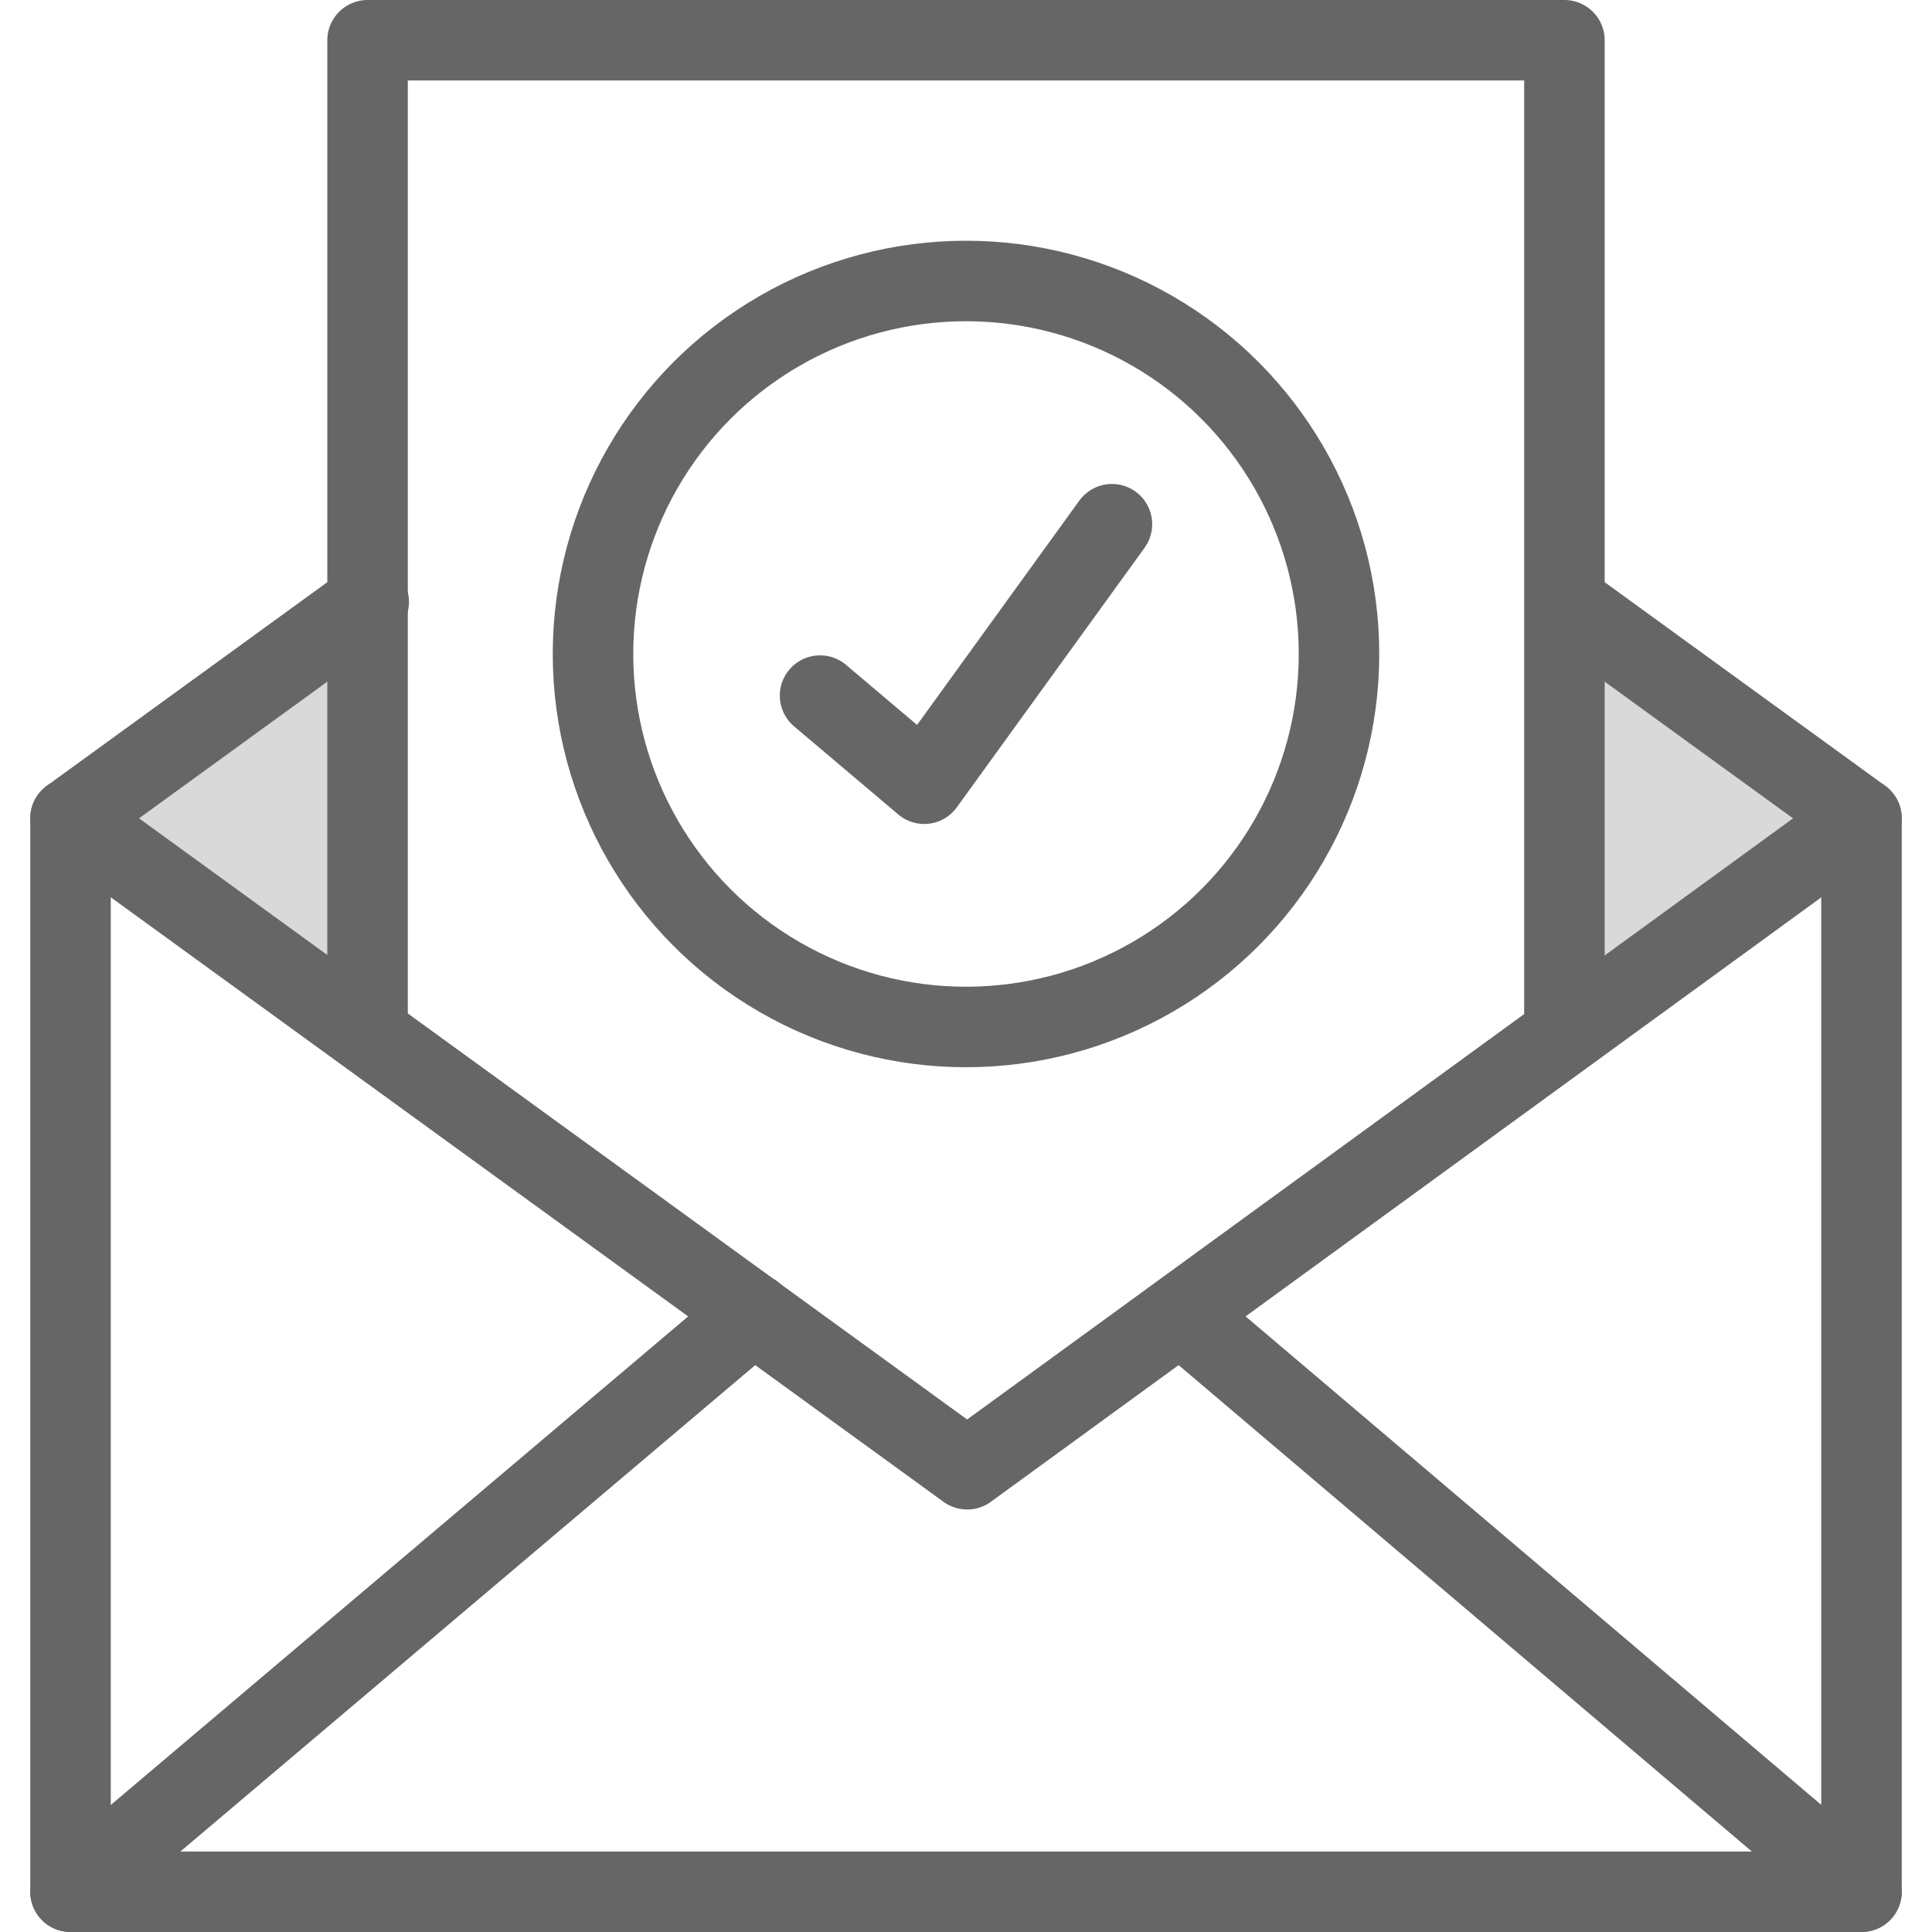
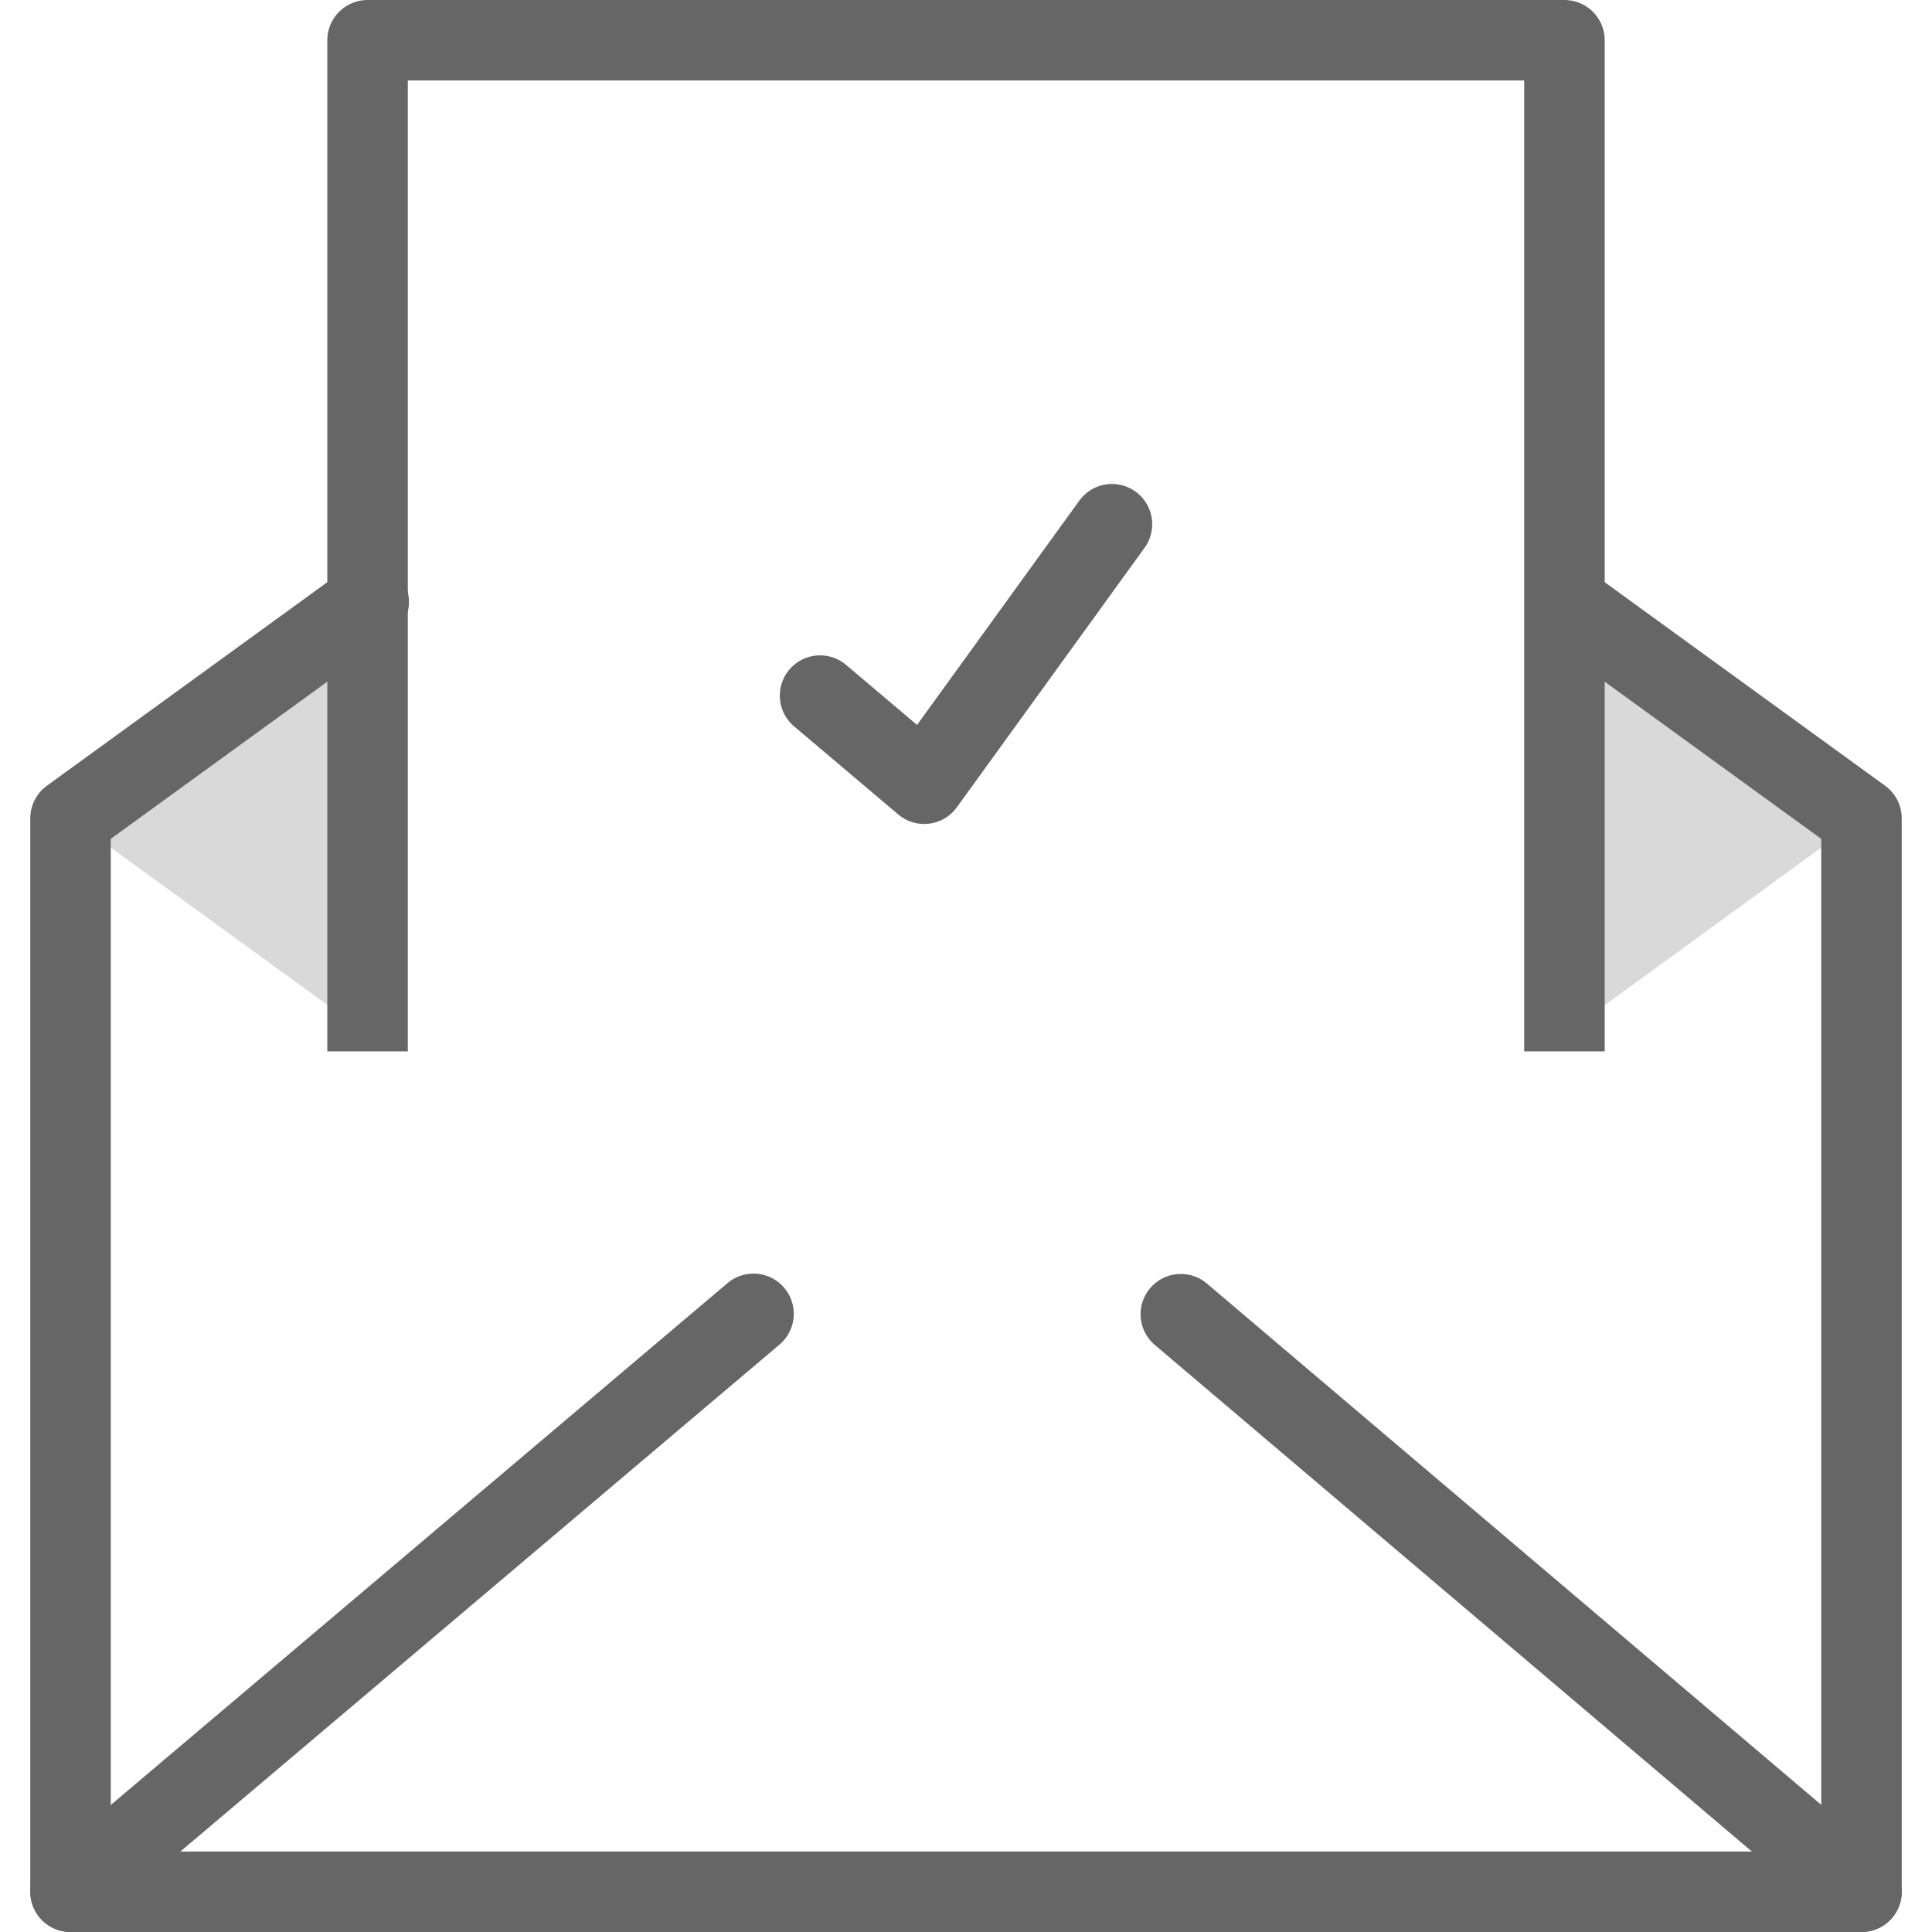
<svg xmlns="http://www.w3.org/2000/svg" width="48px" height="48px" viewBox="0 0 48 48" version="1.1">
  <title>Icons / Applications open grey</title>
  <desc>Created with Sketch.</desc>
  <g id="Icons-/-Applications-open-grey" stroke="none" stroke-width="1" fill="none" fill-rule="evenodd">
    <g id="Success-Copy">
-       <rect id="Rectangle" x="0" y="0" width="48" height="48" />
      <polygon id="Path" fill="#D9D9D9" points="38.897 25.681 46.248 20.331 38.897 14.996" />
      <polygon id="Path" fill="#D9D9D9" points="9.161 14.953 1.752 20.331 9.161 25.713" />
      <polyline id="Path" stroke="#666666" stroke-width="2" stroke-linecap="round" stroke-linejoin="round" points="38.894 14.993 46.248 20.331 46.248 47 1.752 47 1.752 20.331 9.161 14.953" />
-       <polyline id="Path" stroke="#666666" stroke-width="2" stroke-linecap="round" stroke-linejoin="round" points="46.248 20.331 24.029 36.503 1.752 20.331" />
      <path d="M1.752,47 L18.721,32.642" id="Path" stroke="#666666" stroke-width="2" stroke-linecap="round" stroke-linejoin="round" />
      <path d="M46.248,47 L29.337,32.651" id="Path" stroke="#666666" stroke-width="2" stroke-linecap="round" stroke-linejoin="round" />
      <polyline id="Path" stroke="#666666" stroke-width="2" stroke-linejoin="round" points="38.868 26.121 38.868 1 9.132 1 9.132 26.121" />
      <polyline id="Path" stroke="#666666" stroke-width="2" stroke-linecap="round" stroke-linejoin="round" points="20.374 17.282 22.962 19.471 27.626 13.024" />
-       <circle id="Oval" stroke="#666666" stroke-width="2" stroke-linecap="round" stroke-linejoin="round" cx="24" cy="16.248" r="9.267" />
    </g>
  </g>
</svg>